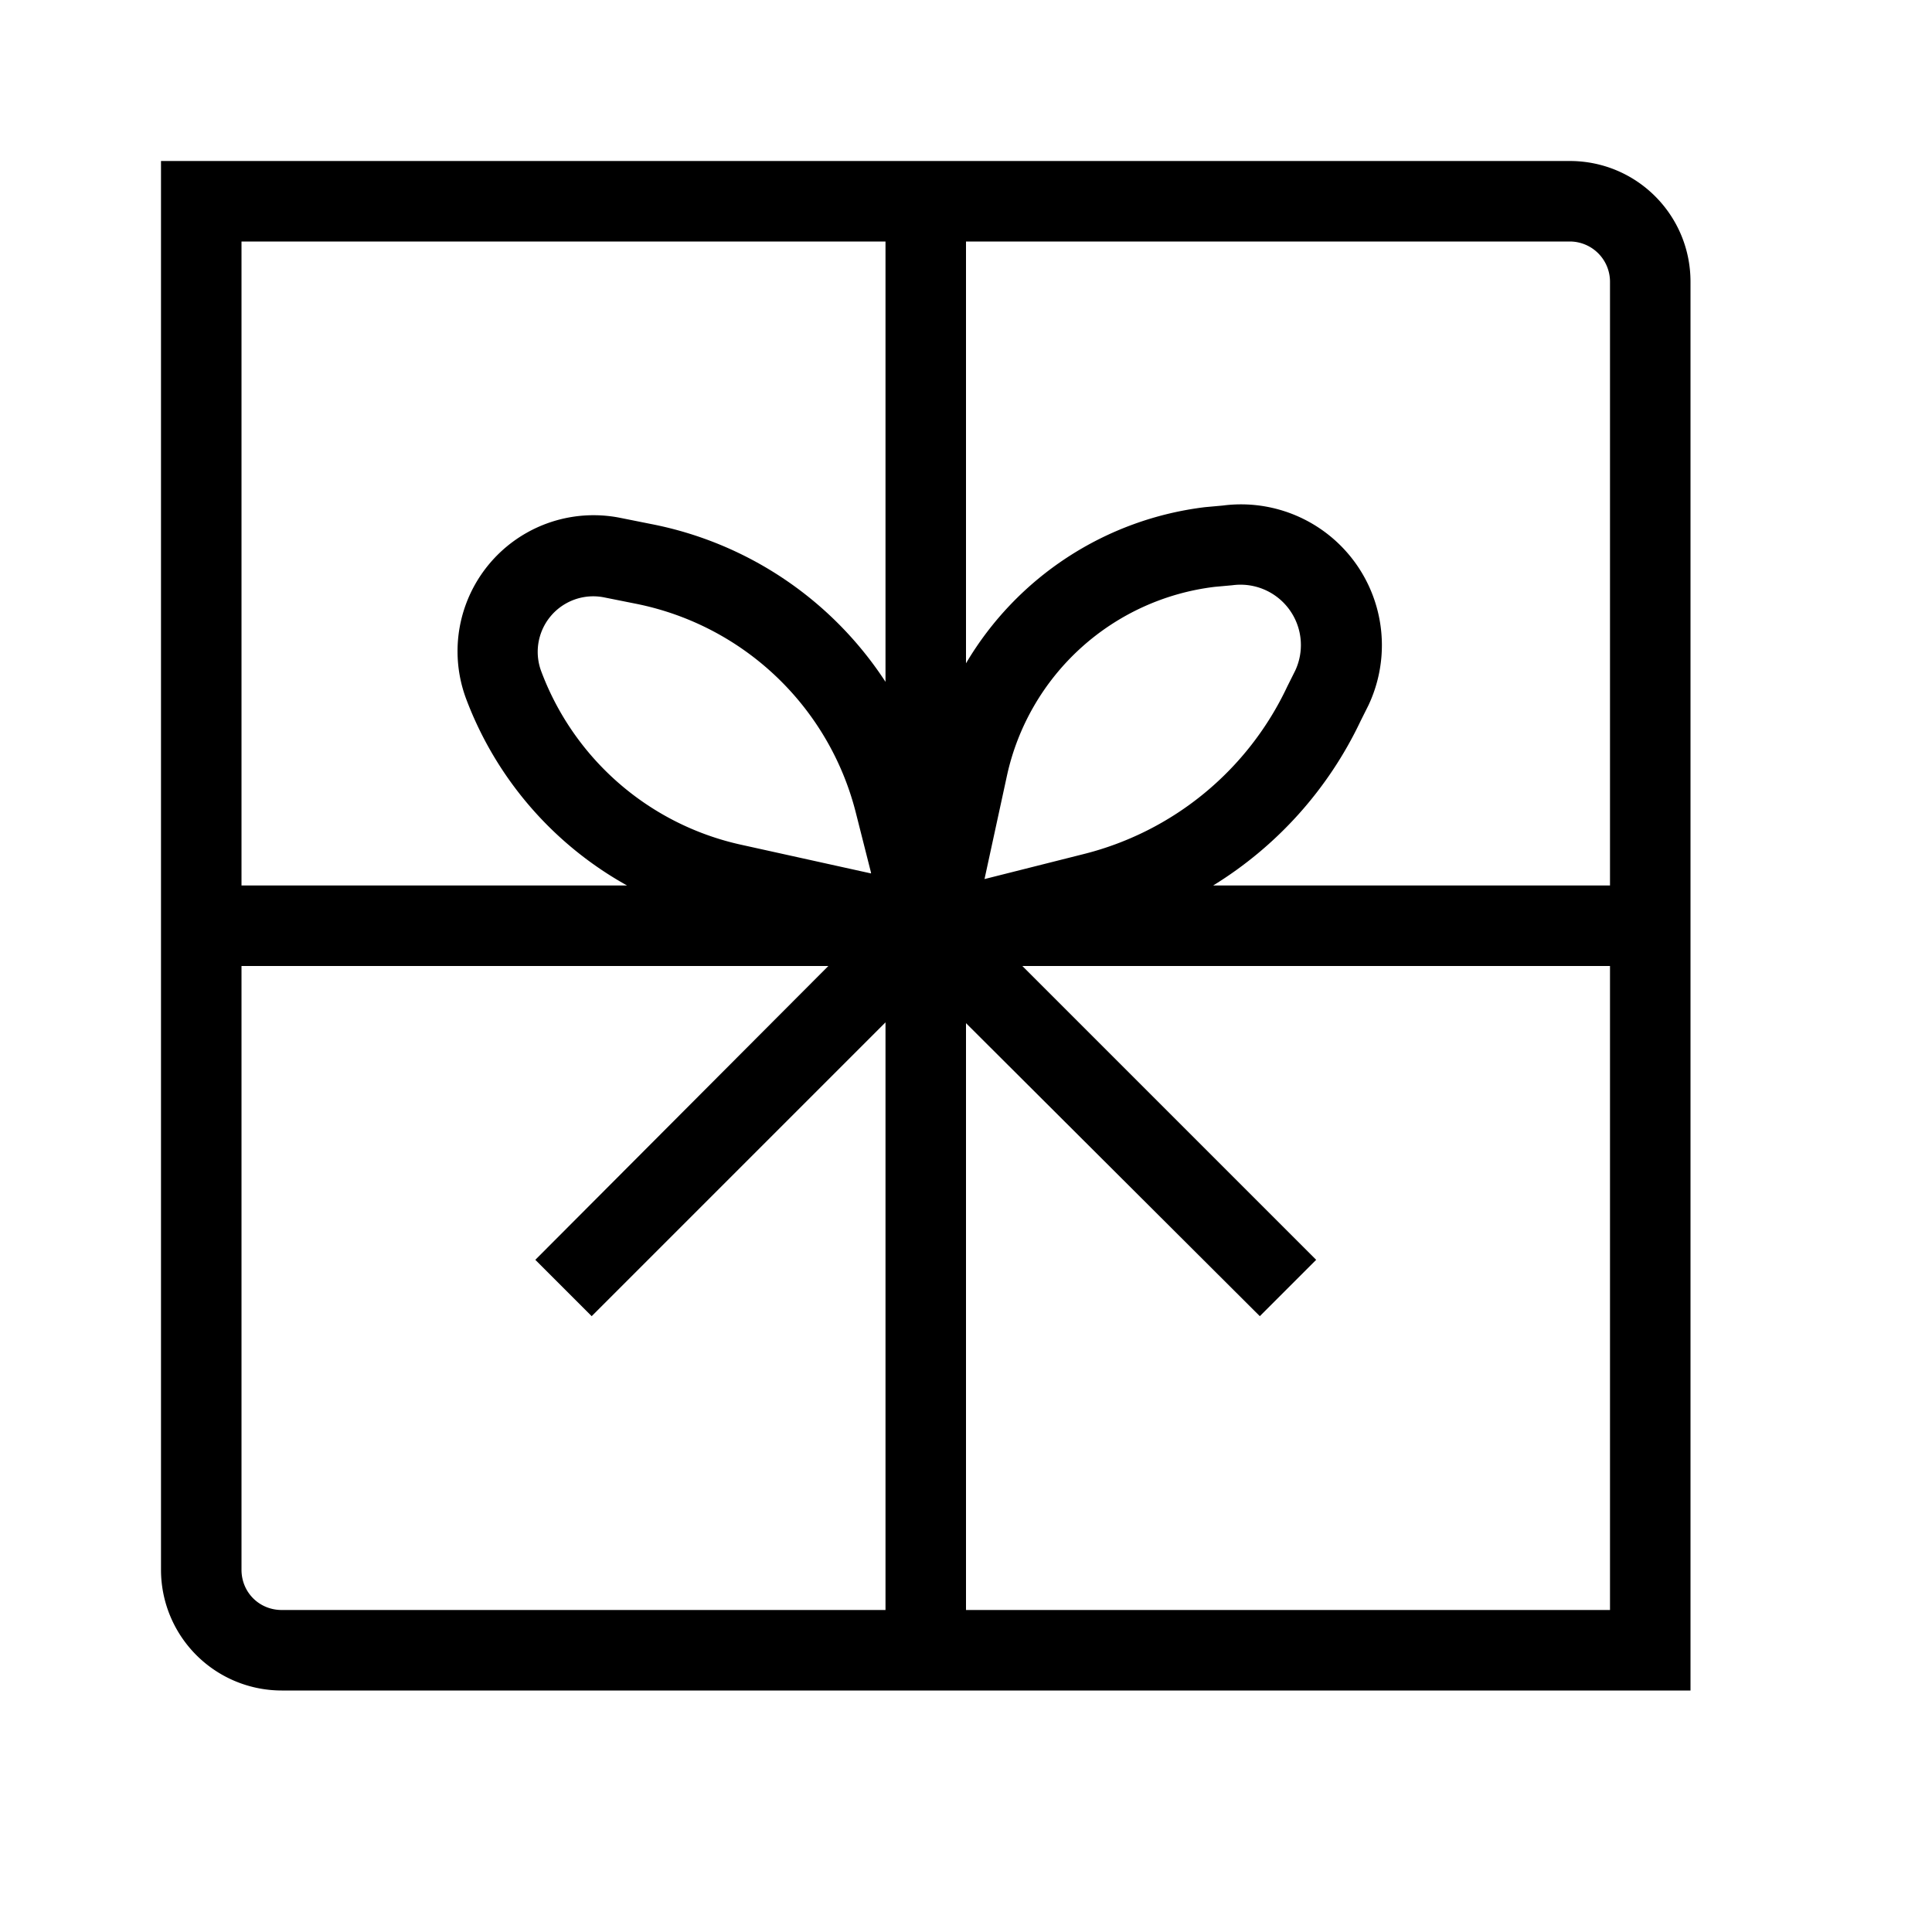
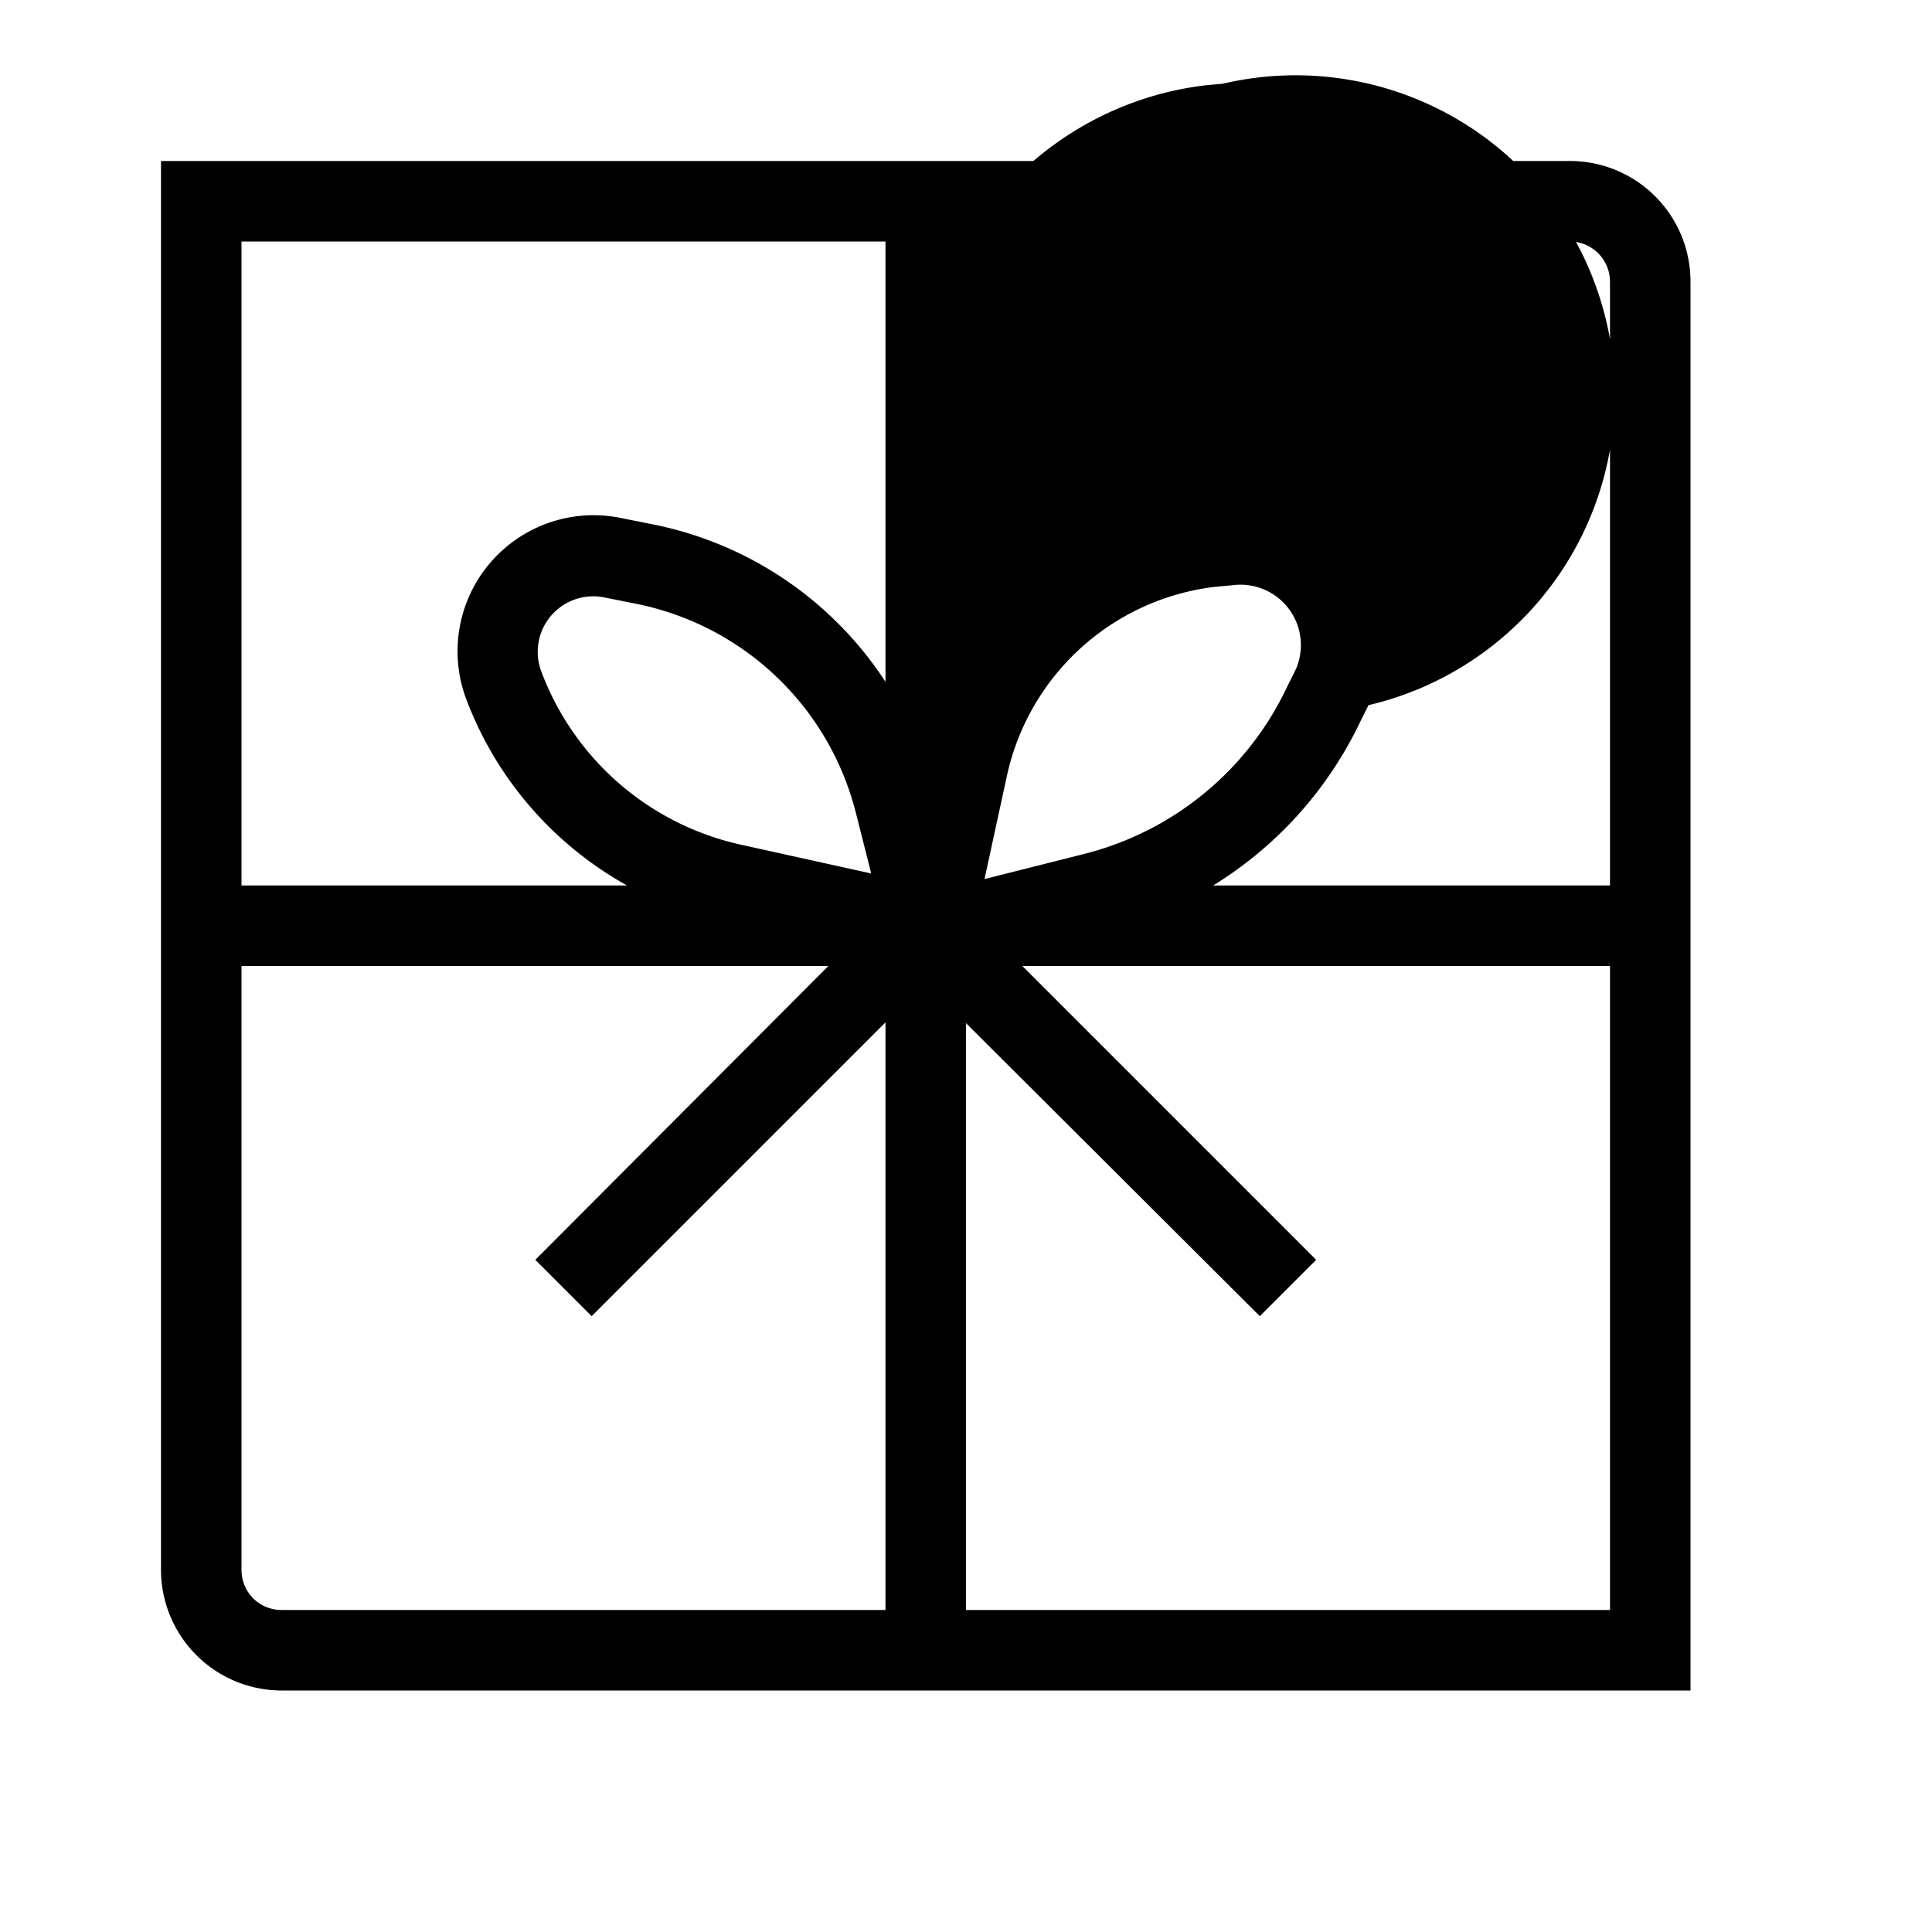
<svg xmlns="http://www.w3.org/2000/svg" width="24" height="24" fill="none">
-   <path fill="currentColor" d="M2 2h17.5c.83 0 1.5.67 1.5 1.5V21H3.5A1.5 1.5 0 0 1 2 19.5V2Zm1 1v8h4.79a4.44 4.44 0 0 1-2-2.32 1.69 1.69 0 0 1 1.9-2.25l.4.08A4.5 4.5 0 0 1 11 8.47V3H3Zm9 0v5.24a4.01 4.01 0 0 1 2.97-1.94l.22-.02A1.75 1.75 0 0 1 17 8.76l-.1.2A4.82 4.82 0 0 1 15.07 11H20V3.5a.5.5 0 0 0-.5-.5H12Zm8 9h-7.3l3.65 3.65-.7.7L12 12.71V20h8v-8Zm-9 8v-7.3l-3.65 3.65-.7-.7L10.29 12H3v7.5c0 .28.22.5.5.5H11Zm1.23-9.08 1.23-.31a3.82 3.82 0 0 0 2.53-2.08l.1-.2a.75.75 0 0 0-.78-1.06l-.22.02a3.01 3.01 0 0 0-2.58 2.34l-.28 1.29Zm-1.41-.08-.19-.75A3.53 3.53 0 0 0 7.9 7.5l-.4-.08a.69.69 0 0 0-.78.91 3.44 3.44 0 0 0 2.47 2.16l1.63.36Z" />
+   <path fill="currentColor" d="M2 2h17.5c.83 0 1.5.67 1.5 1.5V21H3.5A1.5 1.5 0 0 1 2 19.5V2Zm1 1v8h4.79a4.44 4.44 0 0 1-2-2.32 1.69 1.69 0 0 1 1.9-2.25l.4.08A4.5 4.5 0 0 1 11 8.47V3H3Zm9 0a4.01 4.01 0 0 1 2.97-1.94l.22-.02A1.75 1.75 0 0 1 17 8.76l-.1.2A4.82 4.82 0 0 1 15.07 11H20V3.5a.5.5 0 0 0-.5-.5H12Zm8 9h-7.3l3.65 3.65-.7.7L12 12.71V20h8v-8Zm-9 8v-7.3l-3.65 3.65-.7-.7L10.29 12H3v7.5c0 .28.22.5.5.5H11Zm1.23-9.08 1.23-.31a3.82 3.82 0 0 0 2.53-2.08l.1-.2a.75.75 0 0 0-.78-1.06l-.22.02a3.01 3.01 0 0 0-2.58 2.34l-.28 1.29Zm-1.41-.08-.19-.75A3.53 3.53 0 0 0 7.9 7.5l-.4-.08a.69.69 0 0 0-.78.91 3.44 3.44 0 0 0 2.47 2.16l1.63.36Z" />
</svg>